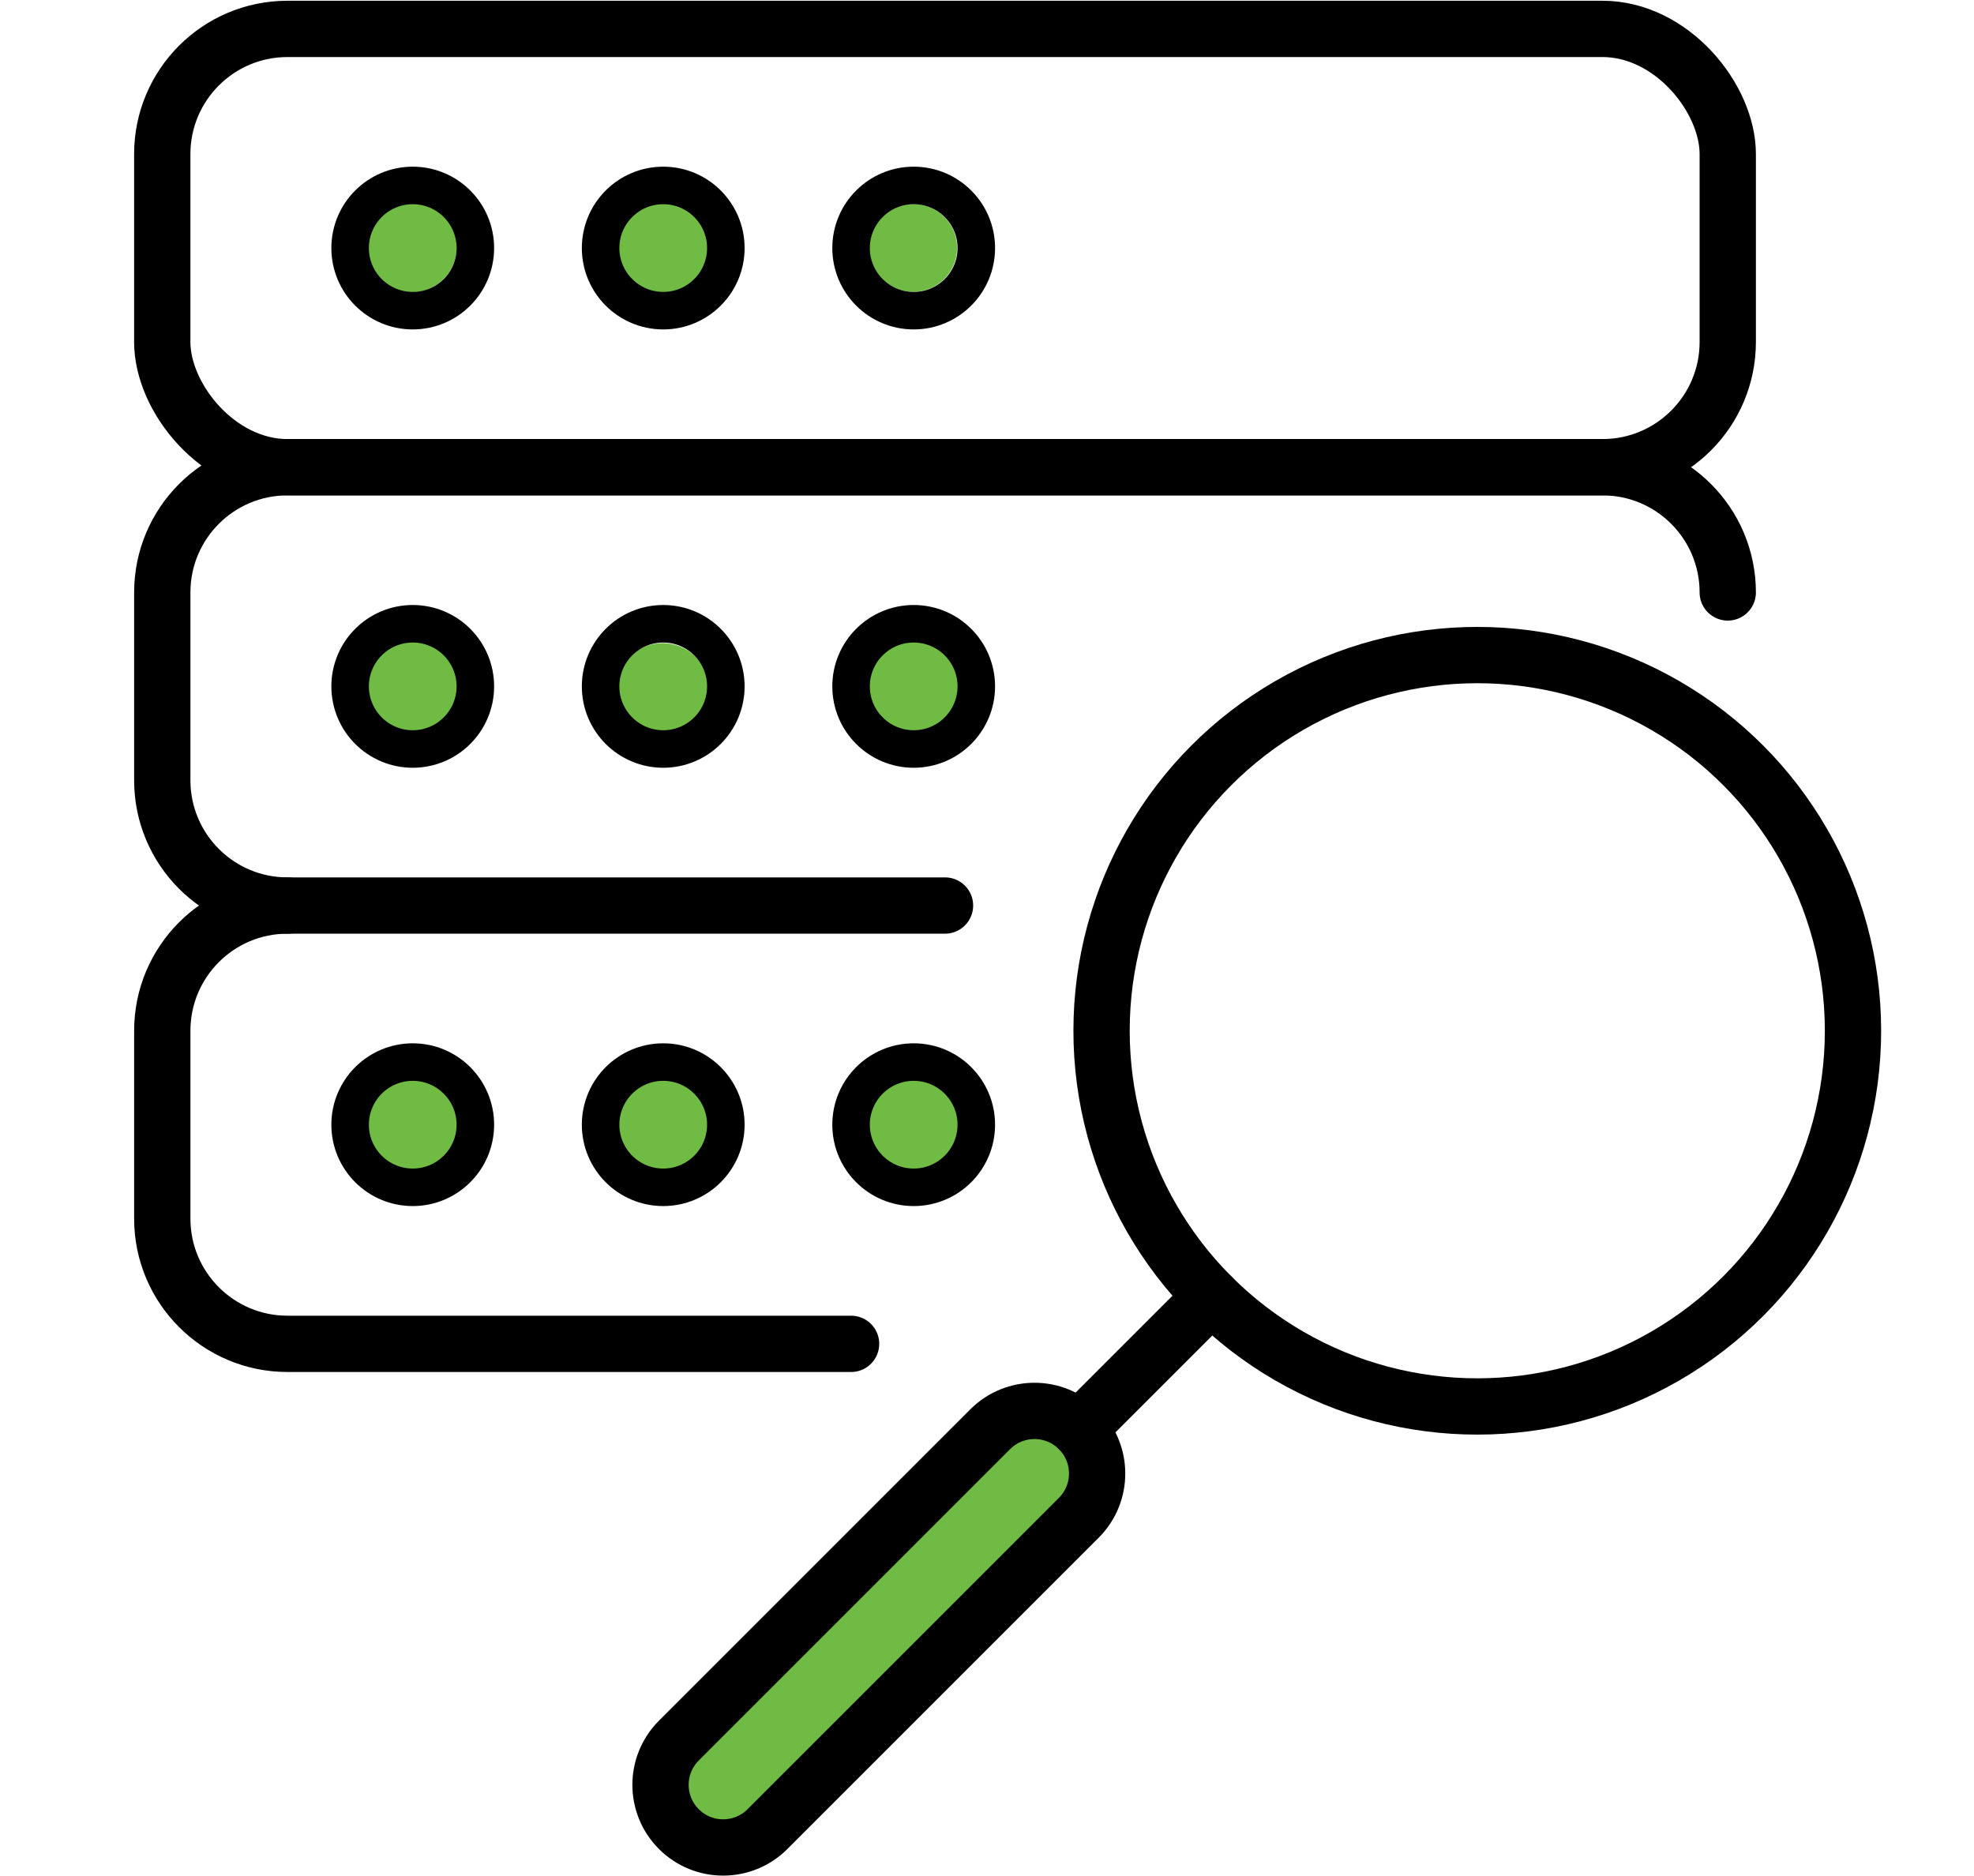
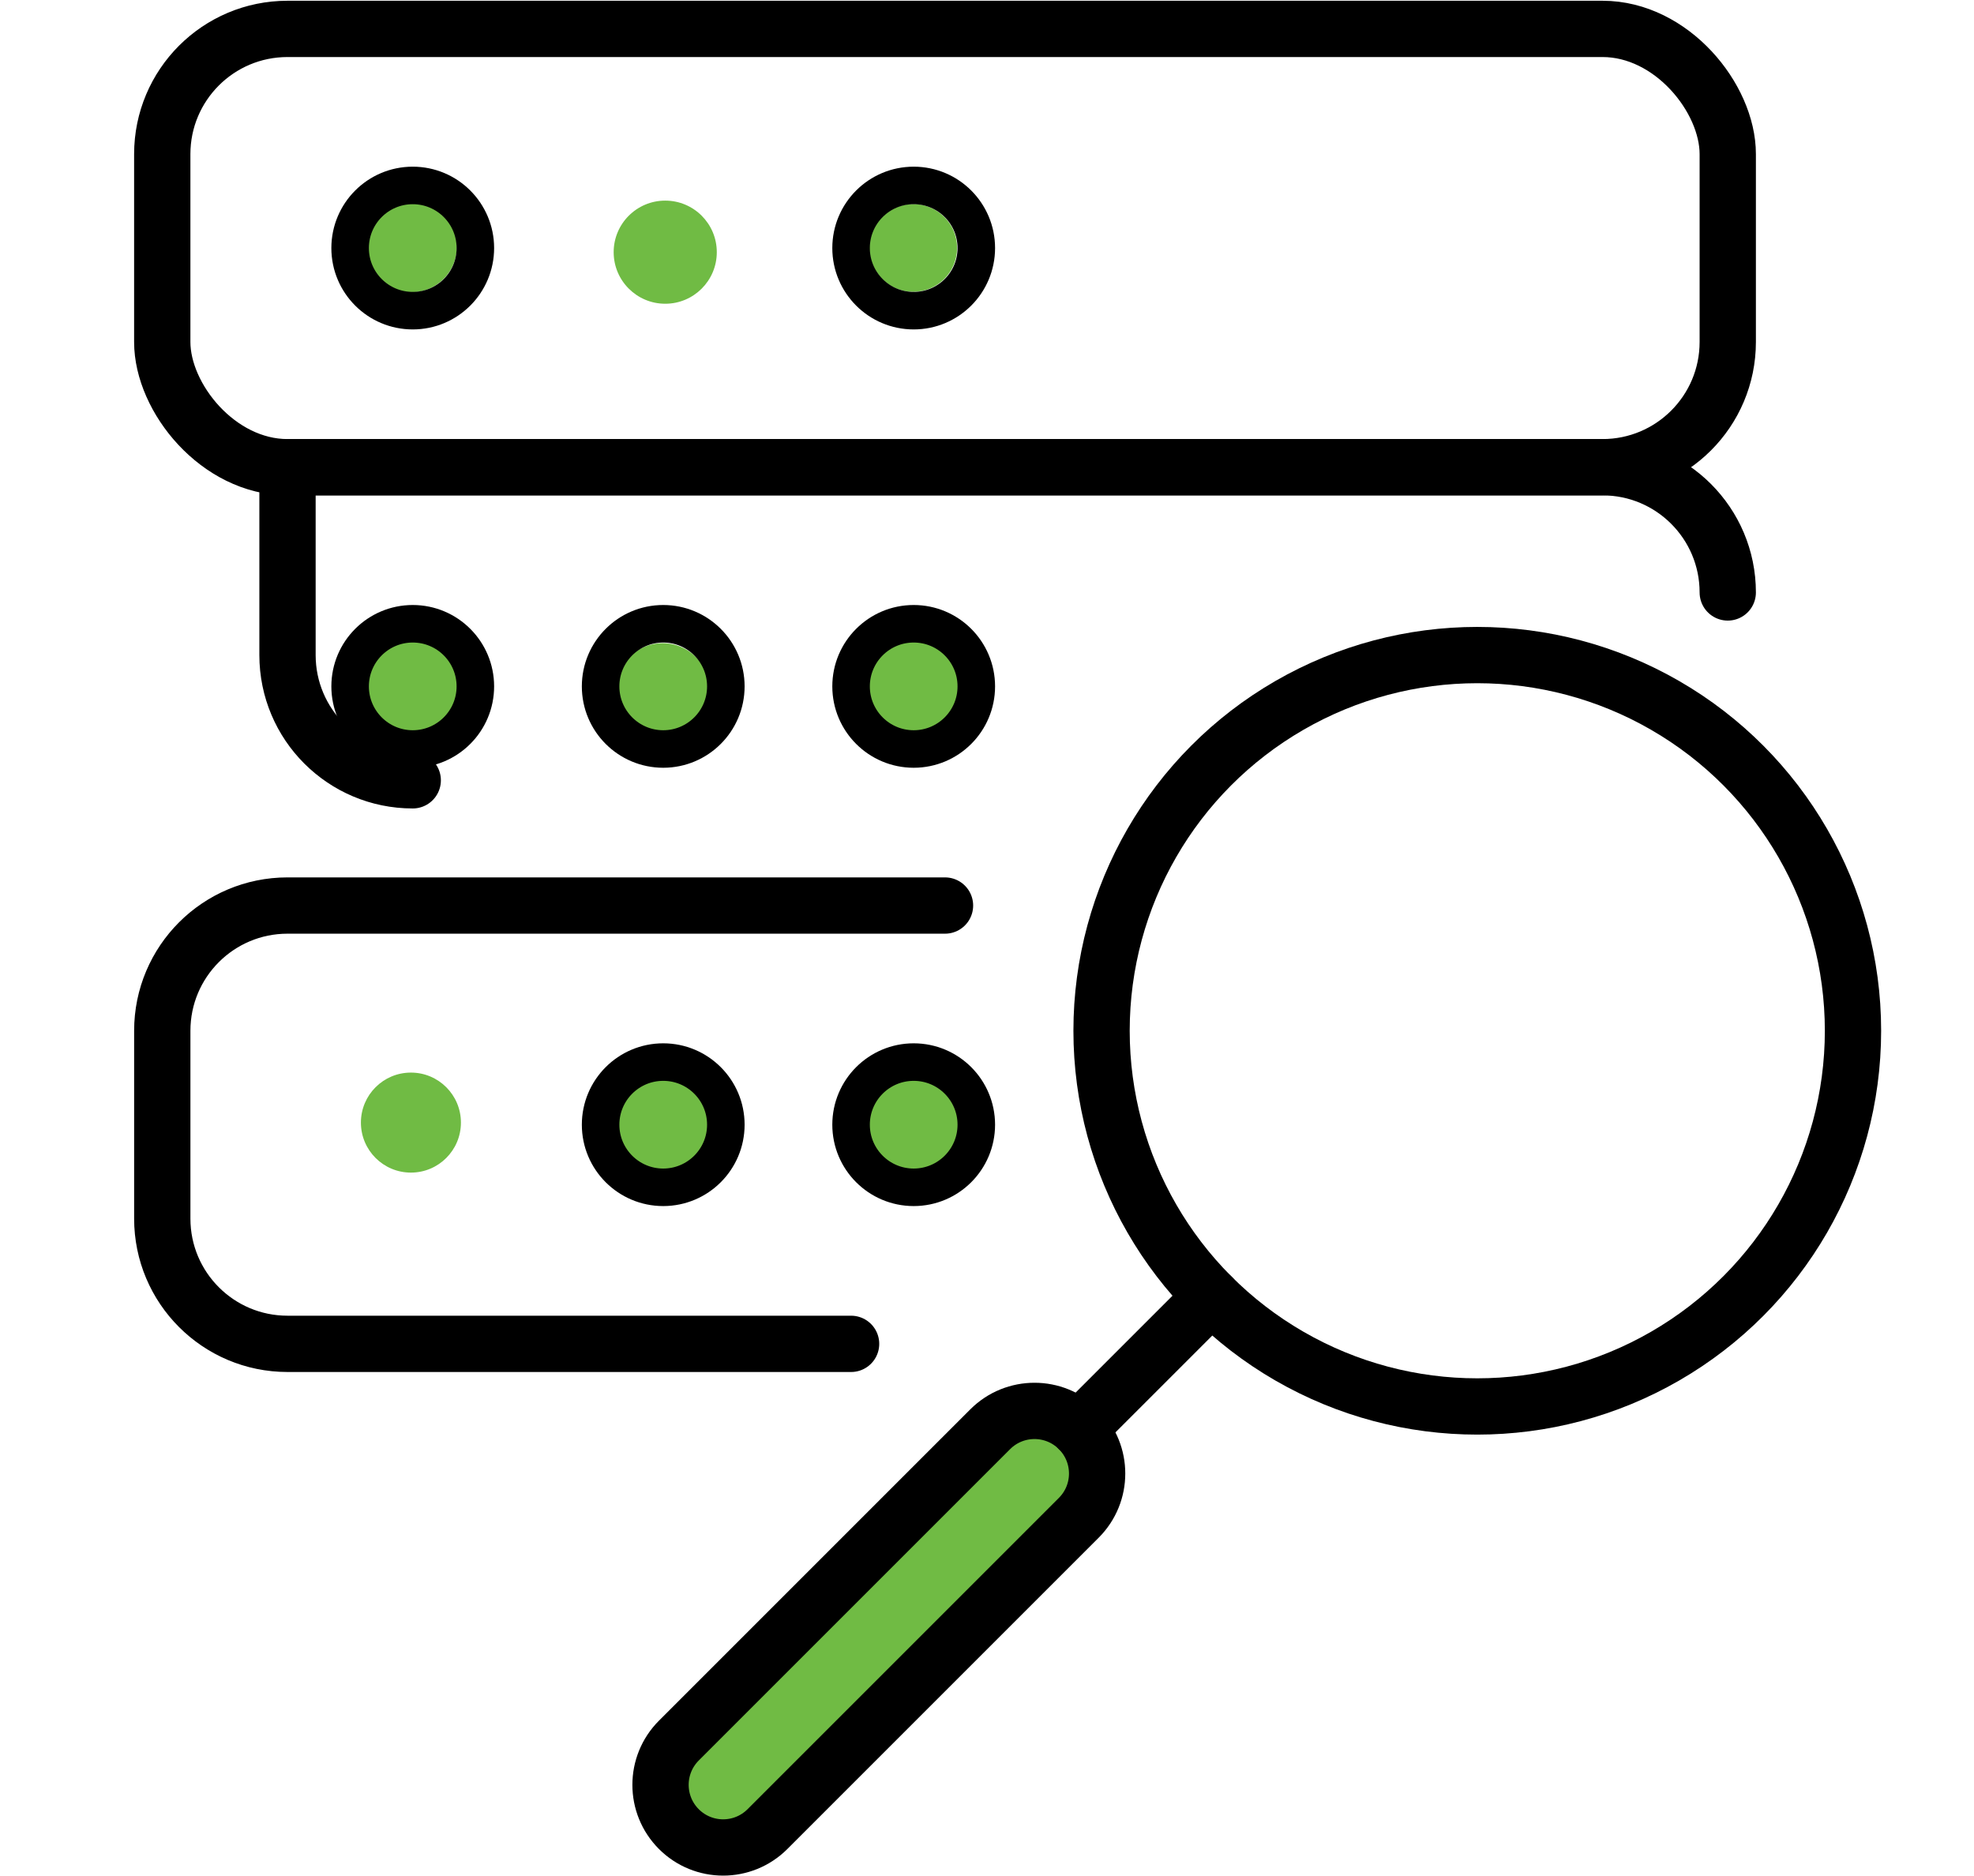
<svg xmlns="http://www.w3.org/2000/svg" id="Layer_1" data-name="Layer 1" version="1.1" viewBox="0 0 105.2 100">
  <defs>
    <style>
      .cls-1 {
        fill: #70bb44;
        stroke-width: 0px;
      }

      .cls-2 {
        stroke-width: 2px;
      }

      .cls-2, .cls-3 {
        fill: none;
        stroke: #000;
        stroke-linecap: round;
        stroke-linejoin: round;
      }

      .cls-3 {
        stroke-width: 3px;
      }
    </style>
  </defs>
  <circle class="cls-1" cx="21.931" cy="13.163" r="2.415" />
  <circle class="cls-1" cx="35.452" cy="13.44" r="2.748" />
  <circle class="cls-1" cx="48.666" cy="13.213" r="2.34" />
  <circle class="cls-1" cx="22.306" cy="36.803" r="3.082" />
  <circle class="cls-1" cx="35.313" cy="36.775" r="2.499" />
  <circle class="cls-1" cx="48.709" cy="36.719" r="2.665" />
  <circle class="cls-1" cx="48.459" cy="59.956" r="2.915" />
  <circle class="cls-1" cx="35.16" cy="60.012" r="2.665" />
  <circle class="cls-1" cx="21.899" cy="59.829" r="2.665" />
  <path class="cls-1" d="M36.167,96.653c-.205-7.189,17.435-21.903,20.345-20.341,4.464,2.396-6.399,11.321-6.399,11.321,0,0-13.783,14.748-13.946,9.02Z" />
  <g>
    <circle class="cls-2" cx="21.996" cy="13.22" r="3.337" />
-     <circle class="cls-2" cx="35.345" cy="13.22" r="3.337" />
    <circle class="cls-2" cx="48.693" cy="13.22" r="3.337" />
    <circle class="cls-2" cx="21.996" cy="36.581" r="3.337" />
    <circle class="cls-2" cx="35.345" cy="36.581" r="3.337" />
    <circle class="cls-2" cx="48.693" cy="36.581" r="3.337" />
-     <circle class="cls-2" cx="21.996" cy="59.941" r="3.337" />
    <circle class="cls-2" cx="35.345" cy="59.941" r="3.337" />
    <circle class="cls-2" cx="48.693" cy="59.941" r="3.337" />
    <rect class="cls-3" x="8.647" y="1.54" width="83.43" height="23.36" rx="6.674" ry="6.674" transform="translate(100.724 26.44) rotate(180)" />
-     <path class="cls-3" d="M92.077,31.575c0-3.686-2.988-6.674-6.674-6.674H15.322c-3.686,0-6.674,2.988-6.674,6.674v10.012c0,3.686,2.988,6.674,6.674,6.674" />
+     <path class="cls-3" d="M92.077,31.575c0-3.686-2.988-6.674-6.674-6.674H15.322v10.012c0,3.686,2.988,6.674,6.674,6.674" />
    <path class="cls-3" d="M50.362,48.261H15.322c-3.686,0-6.674,2.988-6.674,6.674v10.012c0,3.686,2.988,6.674,6.674,6.674h30.035" />
    <circle class="cls-3" cx="78.728" cy="54.935" r="20.023" />
    <line class="cls-3" x1="57.49" y1="76.173" x2="64.57" y2="69.093" />
    <path class="cls-3" d="M36.179,97.484h0c1.303,1.303,3.416,1.303,4.72,0l16.592-16.592c1.304-1.303,1.304-3.416,0-4.72h0c-1.303-1.303-3.416-1.303-4.72,0l-16.592,16.592c-1.303,1.304-1.303,3.416,0,4.72Z" />
  </g>
</svg>